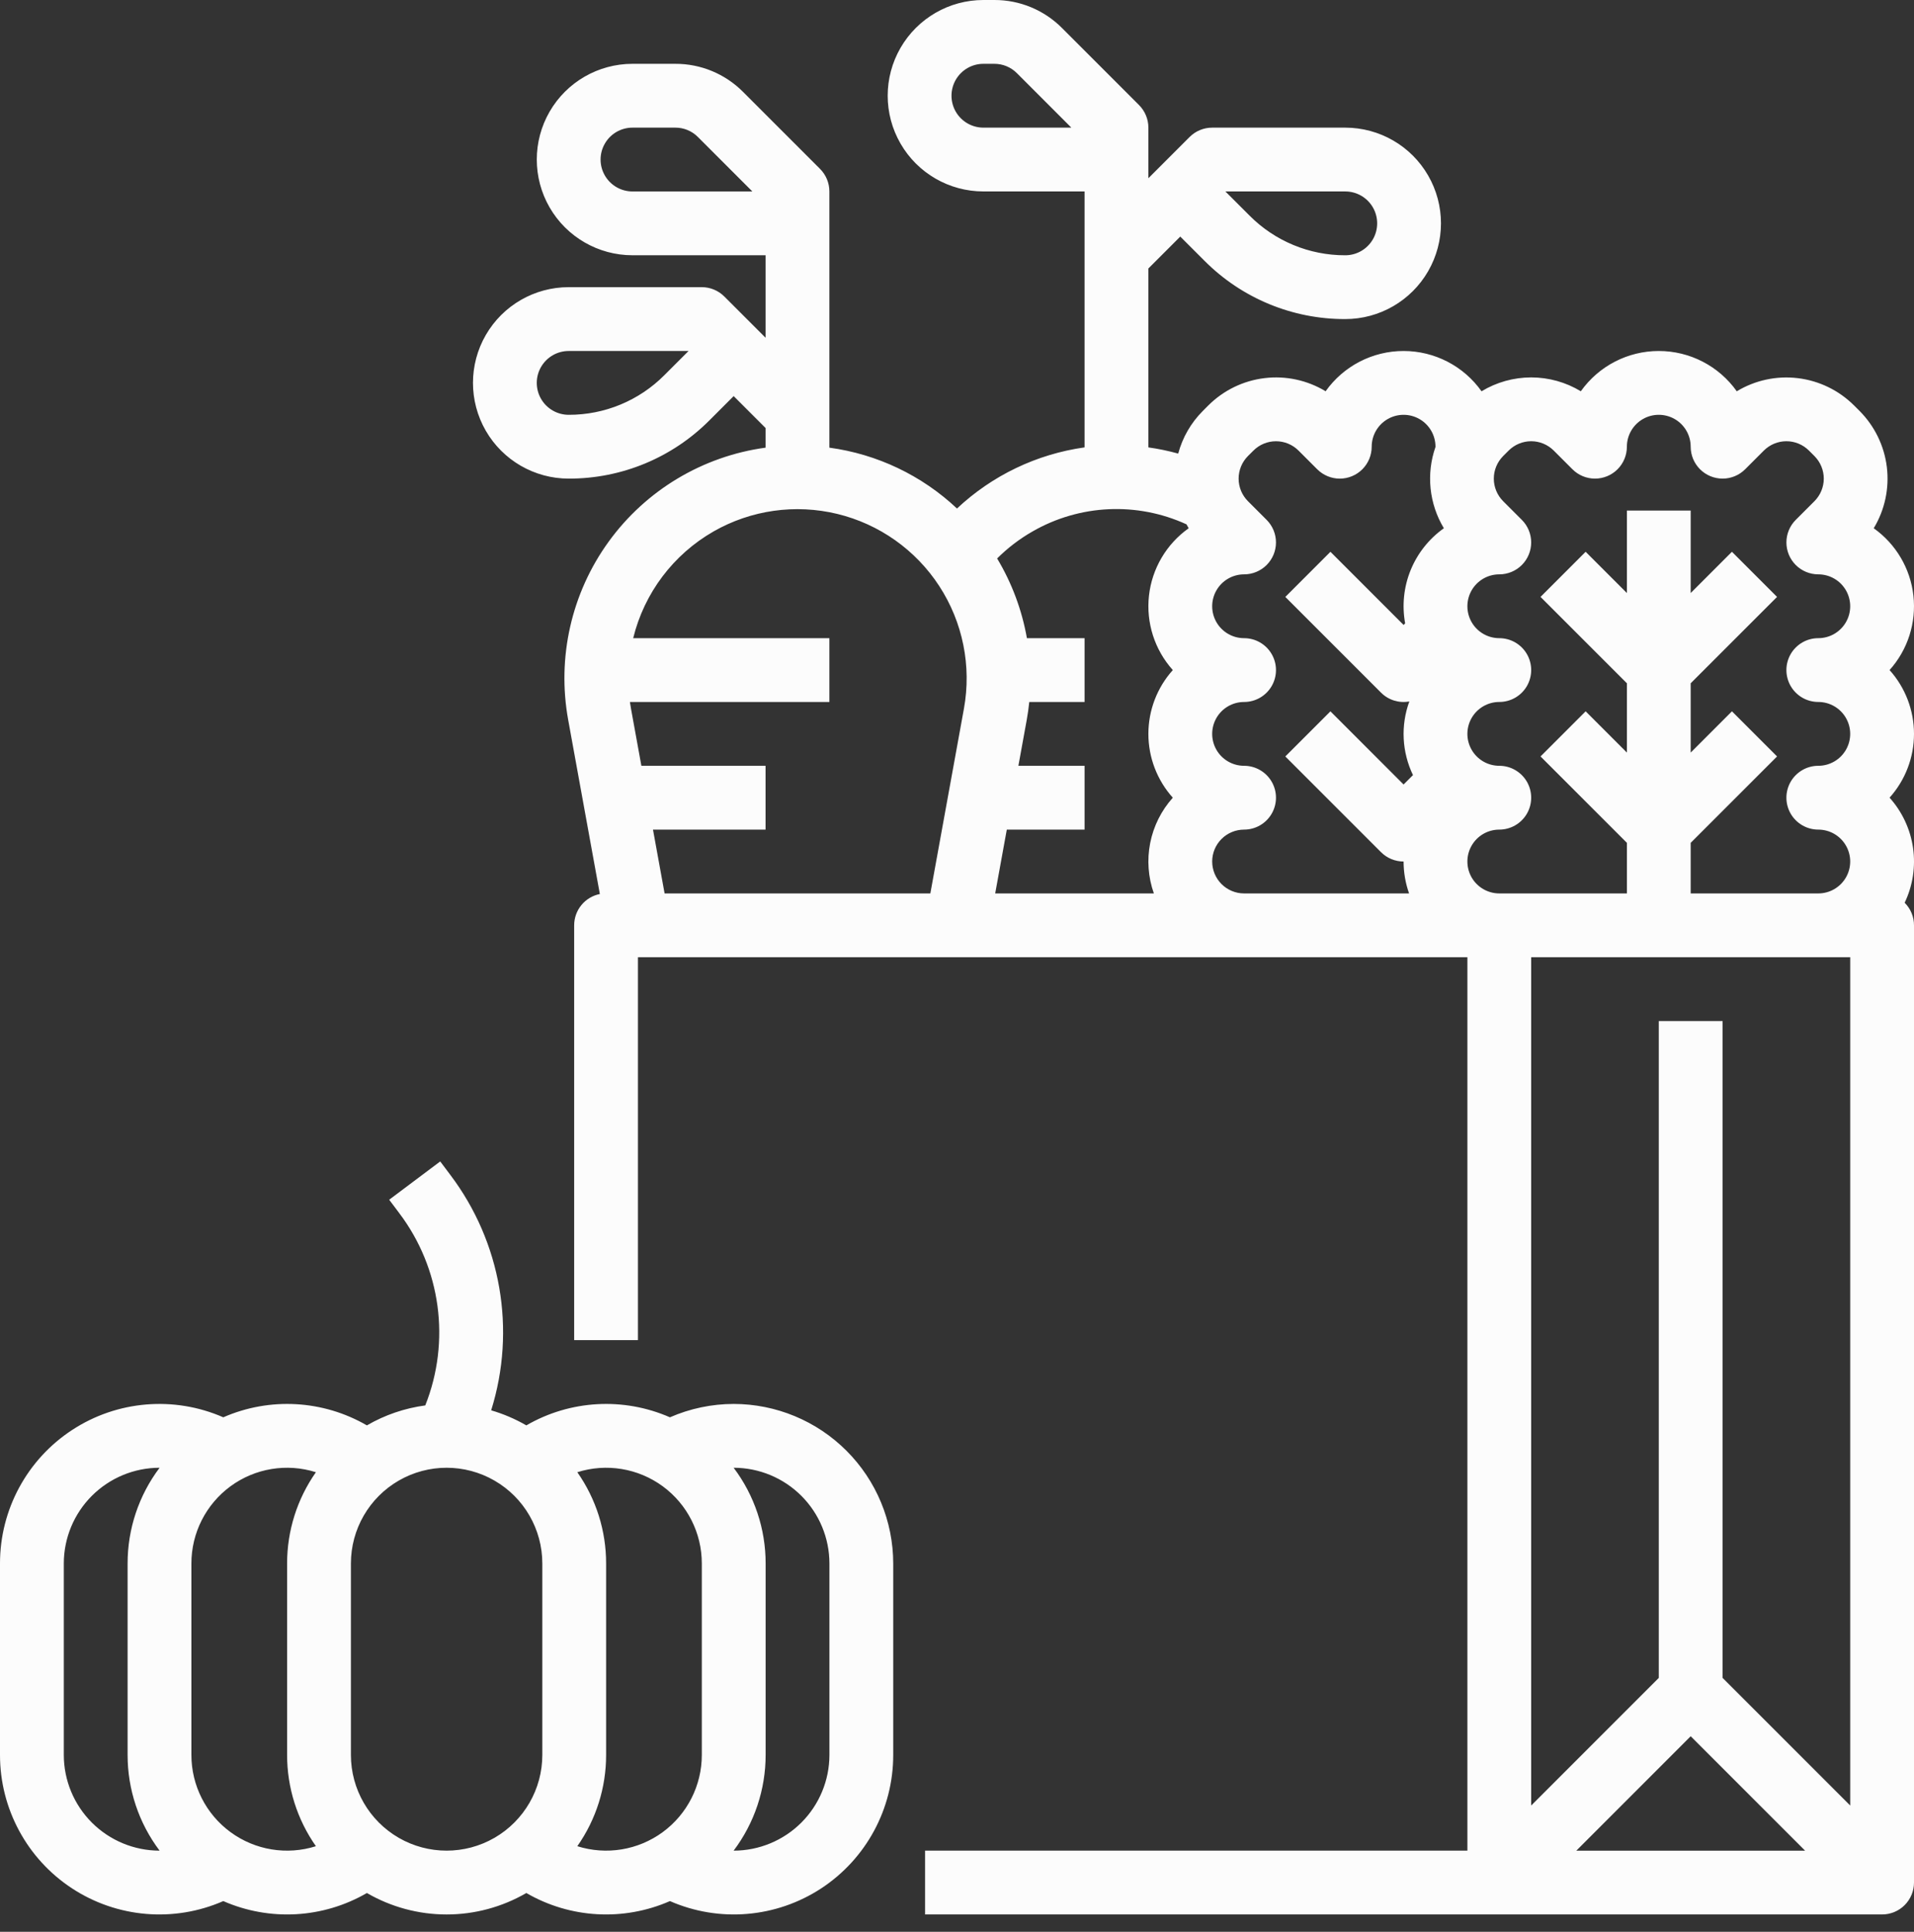
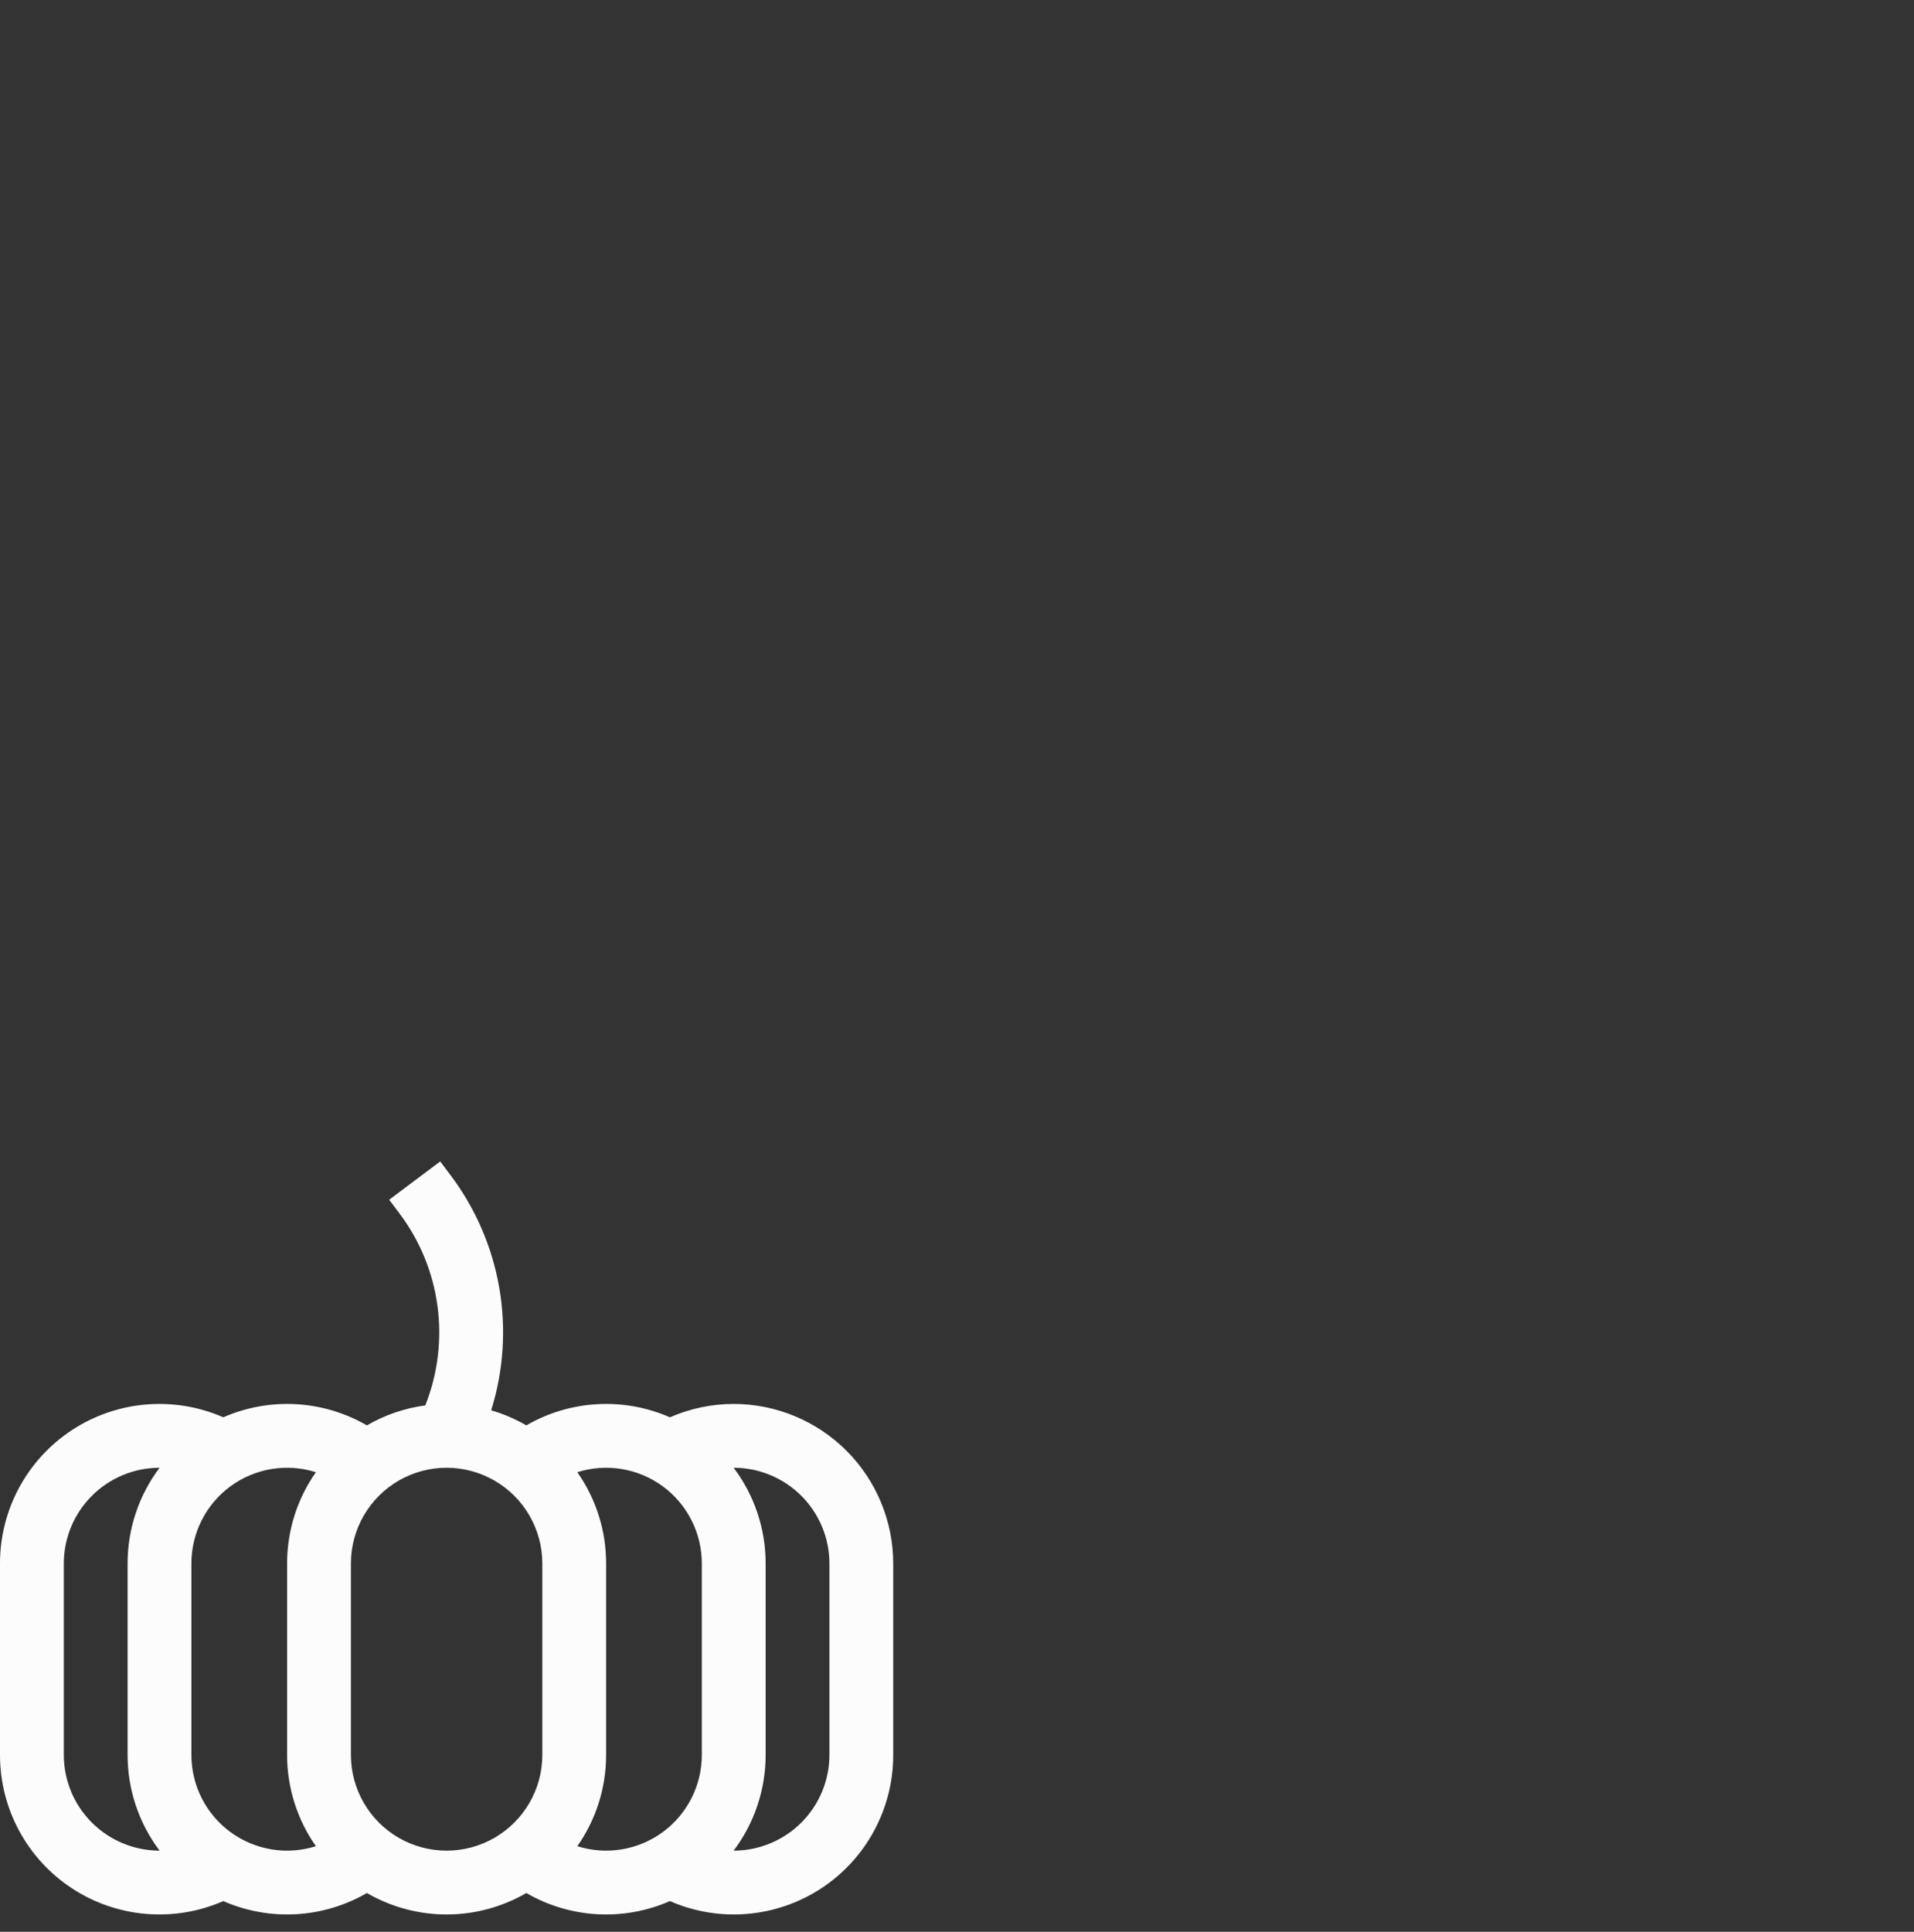
<svg xmlns="http://www.w3.org/2000/svg" width="110" height="111" viewBox="0 0 110 111" fill="none">
  <rect x="0" y="0" width="110" height="111" fill="#333333" stroke="none" />
  <path d="M42.168 80.67C40.906 80.671 39.658 80.933 38.502 81.438C35.834 80.27 32.769 80.442 30.249 81.902C29.612 81.533 28.934 81.243 28.228 81.037C29.675 76.414 28.802 71.376 25.881 67.51L25.3 66.736L22.367 68.936L22.948 69.71V69.71C25.341 72.878 25.907 77.065 24.441 80.755C23.258 80.913 22.118 81.303 21.086 81.902C18.566 80.442 15.501 80.27 12.833 81.438C10 80.199 6.732 80.472 4.145 82.166C1.557 83.859 -0.002 86.745 1.75281e-06 89.837V100.838C-0.002 103.93 1.557 106.815 4.145 108.509C6.732 110.202 10 110.476 12.833 109.236C15.501 110.405 18.566 110.233 21.086 108.772C22.478 109.579 24.059 110.005 25.668 110.005C27.276 110.005 28.857 109.58 30.249 108.772C32.769 110.233 35.834 110.405 38.502 109.236C41.336 110.476 44.603 110.202 47.191 108.509C49.778 106.815 51.337 103.93 51.335 100.838V89.837C51.333 87.407 50.366 85.077 48.647 83.358C46.929 81.64 44.599 80.673 42.168 80.67L42.168 80.67ZM3.667 100.838V89.837C3.668 88.379 4.248 86.981 5.279 85.95C6.311 84.919 7.709 84.338 9.167 84.337L9.172 84.337C7.977 85.922 7.332 87.853 7.333 89.837V100.838C7.332 102.822 7.977 104.753 9.172 106.337L9.167 106.338C7.709 106.336 6.311 105.756 5.279 104.725C4.248 103.694 3.668 102.296 3.667 100.838V100.838ZM11 100.838V89.837C10.999 88.084 11.835 86.437 13.248 85.4C14.661 84.364 16.485 84.064 18.156 84.593C17.077 86.129 16.499 87.96 16.5 89.837V100.838C16.499 102.715 17.077 104.546 18.156 106.082C16.485 106.611 14.661 106.31 13.248 105.274C11.835 104.238 10.999 102.59 11 100.838V100.838ZM20.167 100.838V89.837C20.167 87.872 21.216 86.056 22.917 85.074C24.619 84.091 26.716 84.091 28.418 85.074C30.119 86.056 31.168 87.872 31.168 89.837V100.838C31.168 102.803 30.119 104.618 28.418 105.601C26.716 106.583 24.619 106.583 22.917 105.601C21.216 104.618 20.167 102.803 20.167 100.838ZM33.179 106.082C34.258 104.546 34.836 102.714 34.834 100.838V89.837C34.836 87.96 34.258 86.129 33.179 84.593C34.85 84.064 36.673 84.365 38.087 85.4C39.5 86.437 40.335 88.084 40.334 89.837V100.838C40.335 102.59 39.5 104.238 38.087 105.274C36.673 106.31 34.85 106.61 33.179 106.082V106.082ZM47.668 100.838C47.667 102.296 47.087 103.694 46.056 104.725C45.024 105.756 43.626 106.336 42.168 106.338L42.163 106.337C43.358 104.753 44.003 102.822 44.002 100.838V89.837C44.004 87.853 43.358 85.922 42.163 84.337L42.168 84.337C43.626 84.338 45.024 84.919 46.056 85.95C47.087 86.981 47.667 88.379 47.668 89.837V100.838Z" fill="#FCFCFC" />
-   <path d="M108.596 38.502C109.642 37.336 110.14 35.779 109.966 34.224C109.792 32.667 108.962 31.259 107.685 30.353C108.322 29.3 108.587 28.064 108.44 26.842C108.292 25.621 107.739 24.484 106.871 23.612L106.556 23.298C105.685 22.429 104.547 21.876 103.326 21.729C102.104 21.581 100.868 21.846 99.815 22.483C98.784 21.031 97.115 20.168 95.334 20.168C93.553 20.167 91.883 21.03 90.852 22.482C89.991 21.961 89.005 21.686 87.999 21.686C86.993 21.687 86.006 21.962 85.146 22.483C84.116 21.031 82.446 20.168 80.666 20.168C78.886 20.167 77.215 21.03 76.185 22.482C75.132 21.845 73.895 21.578 72.673 21.727C71.451 21.874 70.314 22.427 69.443 23.297L69.129 23.612C68.449 24.291 67.961 25.136 67.713 26.063C67.15 25.907 66.578 25.788 65.999 25.707V15.427L67.832 13.594L69.221 14.982V14.982C71.363 17.136 74.277 18.343 77.314 18.334C79.279 18.334 81.095 17.286 82.077 15.584C83.06 13.882 83.06 11.785 82.077 10.084C81.095 8.382 79.279 7.334 77.314 7.334H69.666C69.179 7.334 68.713 7.527 68.369 7.871L65.999 10.241V7.334C65.999 6.847 65.805 6.381 65.462 6.037L61.036 1.611C60.007 0.576 58.606 -0.004 57.147 1.86917e-05H56.517C54.552 1.86917e-05 52.736 1.049 51.754 2.75C50.771 4.452 50.771 6.549 51.754 8.25C52.736 9.952 54.552 11 56.517 11H62.332V25.706C59.584 26.091 57.022 27.319 54.999 29.219C52.978 27.317 50.414 26.095 47.665 25.722V11C47.665 10.514 47.472 10.048 47.128 9.704L42.702 5.278C41.673 4.243 40.272 3.663 38.813 3.667H36.35C34.385 3.667 32.569 4.715 31.586 6.417C30.604 8.118 30.604 10.215 31.586 11.917C32.569 13.618 34.385 14.667 36.35 14.667H43.998V19.407L41.628 17.037C41.284 16.694 40.818 16.5 40.331 16.5H32.683C30.718 16.5 28.902 17.549 27.919 19.25C26.937 20.952 26.937 23.049 27.919 24.751C28.902 26.452 30.718 27.501 32.683 27.501C35.72 27.509 38.635 26.302 40.776 24.149L42.165 22.76L43.998 24.593V25.722C40.381 26.215 37.123 28.167 34.981 31.123C32.839 34.079 31.999 37.783 32.656 41.374L34.474 51.37V51.37C34.058 51.453 33.683 51.677 33.414 52.005C33.145 52.333 32.998 52.744 32.998 53.168V77.002H36.664V55.002H84.333V106.337H53.165V110.004H108.167C108.653 110.004 109.12 109.81 109.463 109.467C109.807 109.123 110 108.656 110 108.17V53.168C110.001 52.681 109.808 52.215 109.463 51.871C109.931 50.892 110.099 49.796 109.945 48.722C109.79 47.647 109.321 46.642 108.596 45.834C109.5 44.827 110 43.521 110 42.168C110 40.814 109.5 39.508 108.596 38.501L108.596 38.502ZM77.314 11.001C77.969 11.001 78.574 11.35 78.902 11.918C79.229 12.485 79.229 13.184 78.902 13.751C78.574 14.318 77.969 14.668 77.314 14.668C75.25 14.673 73.269 13.853 71.814 12.389L70.425 11.001H77.314ZM56.517 7.334C55.862 7.334 55.257 6.984 54.929 6.417C54.602 5.85 54.602 5.151 54.929 4.584C55.257 4.017 55.862 3.667 56.517 3.667H57.146C57.633 3.666 58.1 3.859 58.443 4.204L61.572 7.334L56.517 7.334ZM36.349 11.001C35.694 11.001 35.089 10.651 34.762 10.084C34.434 9.517 34.434 8.818 34.762 8.251C35.089 7.683 35.694 7.334 36.349 7.334H38.812C39.299 7.332 39.766 7.526 40.109 7.871L43.239 11.001L36.349 11.001ZM38.183 21.556C36.727 23.02 34.747 23.84 32.683 23.835C32.028 23.835 31.422 23.485 31.095 22.918C30.767 22.351 30.767 21.652 31.095 21.085C31.423 20.517 32.028 20.168 32.683 20.168H39.572L38.183 21.556ZM86.703 25.89C87.047 25.547 87.513 25.353 87.999 25.353C88.486 25.353 88.952 25.547 89.296 25.89L90.37 26.964C90.713 27.308 91.18 27.501 91.666 27.501C92.152 27.501 92.619 27.308 92.963 26.964C93.306 26.621 93.499 26.154 93.499 25.668C93.499 25.013 93.849 24.408 94.416 24.08C94.983 23.753 95.682 23.753 96.25 24.08C96.817 24.408 97.166 25.013 97.166 25.668C97.166 26.154 97.36 26.621 97.703 26.964C98.047 27.308 98.513 27.501 99 27.501C99.486 27.501 99.952 27.308 100.296 26.964L101.37 25.89C101.714 25.547 102.18 25.353 102.667 25.353C103.153 25.353 103.619 25.547 103.963 25.89L104.278 26.205C104.621 26.549 104.815 27.015 104.815 27.502C104.815 27.988 104.621 28.454 104.278 28.798L103.204 29.872C102.86 30.216 102.667 30.682 102.667 31.168C102.667 31.654 102.86 32.121 103.204 32.465C103.547 32.808 104.014 33.002 104.5 33.002C105.155 33.002 105.76 33.351 106.088 33.918C106.415 34.486 106.415 35.185 106.088 35.752C105.76 36.319 105.155 36.669 104.5 36.669C103.845 36.669 103.24 37.018 102.912 37.585C102.585 38.152 102.585 38.851 102.912 39.419C103.24 39.986 103.845 40.335 104.5 40.335C105.155 40.335 105.76 40.685 106.088 41.252C106.415 41.819 106.415 42.518 106.088 43.085C105.76 43.653 105.155 44.002 104.5 44.002C103.845 44.002 103.24 44.352 102.912 44.919C102.585 45.486 102.585 46.185 102.912 46.752C103.24 47.319 103.845 47.669 104.5 47.669C105.155 47.669 105.76 48.018 106.088 48.586C106.415 49.153 106.415 49.852 106.088 50.419C105.76 50.986 105.155 51.336 104.5 51.336H97.166V48.429L102.13 43.465L99.537 40.872L97.166 43.243V39.261L102.13 34.298L99.537 31.705L97.166 34.076V29.335H93.5V34.076L91.129 31.705L88.536 34.298L93.5 39.261V43.243L91.129 40.872L88.536 43.465L93.5 48.429V51.336H86.166C85.511 51.336 84.906 50.986 84.578 50.419C84.251 49.852 84.251 49.153 84.578 48.586C84.906 48.018 85.511 47.669 86.166 47.669C86.821 47.669 87.426 47.319 87.754 46.752C88.081 46.185 88.081 45.486 87.754 44.919C87.426 44.352 86.821 44.002 86.166 44.002C85.511 44.002 84.906 43.653 84.578 43.085C84.251 42.518 84.251 41.819 84.578 41.252C84.906 40.685 85.511 40.335 86.166 40.335C86.821 40.335 87.426 39.986 87.754 39.419C88.081 38.851 88.081 38.152 87.754 37.585C87.426 37.018 86.821 36.669 86.166 36.669C85.511 36.669 84.906 36.319 84.578 35.752C84.251 35.185 84.251 34.486 84.578 33.918C84.906 33.351 85.511 33.002 86.166 33.002C86.652 33.002 87.119 32.808 87.462 32.465C87.806 32.121 87.999 31.654 87.999 31.168C87.999 30.682 87.806 30.216 87.462 29.872L86.388 28.798C86.045 28.454 85.851 27.988 85.851 27.502C85.851 27.015 86.045 26.549 86.388 26.205L86.703 25.89ZM106.334 55.003V103.745L99 96.411V58.67H95.333V96.411L87.999 103.745V55.003H106.334ZM97.166 99.764L103.74 106.338H90.593L97.166 99.764ZM59.341 30.537C62.051 28.978 65.347 28.826 68.19 30.129C68.231 30.204 68.269 30.28 68.314 30.354C67.037 31.26 66.207 32.667 66.033 34.224C65.859 35.78 66.357 37.337 67.403 38.502C66.499 39.51 65.999 40.815 65.999 42.169C65.999 43.523 66.499 44.828 67.403 45.836C66.743 46.57 66.295 47.469 66.103 48.437C65.912 49.404 65.985 50.406 66.314 51.336H57.195L57.862 47.669H62.332V44.002H58.528L59.006 41.375C59.069 41.029 59.118 40.682 59.153 40.336H62.332V36.669H59.018C58.732 35.05 58.152 33.498 57.306 32.089C57.913 31.484 58.597 30.962 59.341 30.537H59.341ZM41.007 30.537C43.162 29.305 45.706 28.945 48.118 29.529C50.531 30.113 52.629 31.597 53.982 33.677C55.336 35.758 55.842 38.277 55.398 40.719L53.468 51.336H38.195L37.528 47.67H43.998V44.003H36.861L36.264 40.719C36.241 40.592 36.22 40.464 36.202 40.336H47.665V36.669H36.39C37.024 34.079 38.693 31.863 41.008 30.537L41.007 30.537ZM69.665 49.503C69.666 49.016 69.859 48.55 70.203 48.207C70.547 47.863 71.013 47.67 71.499 47.669C72.154 47.669 72.759 47.32 73.087 46.752C73.414 46.185 73.414 45.486 73.087 44.919C72.759 44.352 72.154 44.002 71.499 44.002C70.844 44.002 70.239 43.653 69.911 43.086C69.584 42.519 69.584 41.819 69.911 41.252C70.239 40.685 70.844 40.336 71.499 40.336C72.154 40.336 72.759 39.986 73.087 39.419C73.414 38.852 73.414 38.153 73.087 37.586C72.759 37.018 72.154 36.669 71.499 36.669C70.844 36.669 70.239 36.319 69.911 35.752C69.584 35.185 69.584 34.486 69.911 33.919C70.239 33.352 70.844 33.002 71.499 33.002C71.985 33.002 72.451 32.809 72.795 32.465C73.139 32.121 73.332 31.655 73.332 31.169C73.332 30.682 73.139 30.216 72.795 29.872L71.721 28.798C71.378 28.454 71.185 27.988 71.185 27.502C71.185 27.016 71.378 26.549 71.721 26.205L72.036 25.891C72.38 25.547 72.846 25.354 73.332 25.354C73.819 25.354 74.285 25.547 74.629 25.891L75.703 26.965C76.047 27.308 76.513 27.502 76.999 27.502C77.485 27.502 77.952 27.308 78.296 26.965C78.639 26.621 78.833 26.154 78.833 25.668C78.833 25.013 79.182 24.408 79.749 24.081C80.317 23.753 81.016 23.753 81.583 24.081C82.15 24.408 82.499 25.013 82.499 25.668C82.499 25.672 82.5 25.675 82.5 25.679C81.956 27.23 82.132 28.945 82.981 30.353C82.128 30.958 81.465 31.793 81.07 32.762C80.676 33.73 80.567 34.791 80.756 35.819L80.666 35.909L76.462 31.706L73.869 34.299L79.369 39.799L79.37 39.799C79.795 40.226 80.404 40.415 80.996 40.305C80.492 41.686 80.568 43.212 81.206 44.537L80.666 45.077L76.462 40.873L73.869 43.466L79.369 48.966L79.37 48.966C79.713 49.31 80.18 49.503 80.666 49.503C80.666 50.127 80.773 50.747 80.981 51.336H71.499C71.013 51.336 70.547 51.142 70.203 50.799C69.86 50.455 69.666 49.989 69.666 49.503L69.665 49.503Z" fill="#FCFCFC" />
</svg>